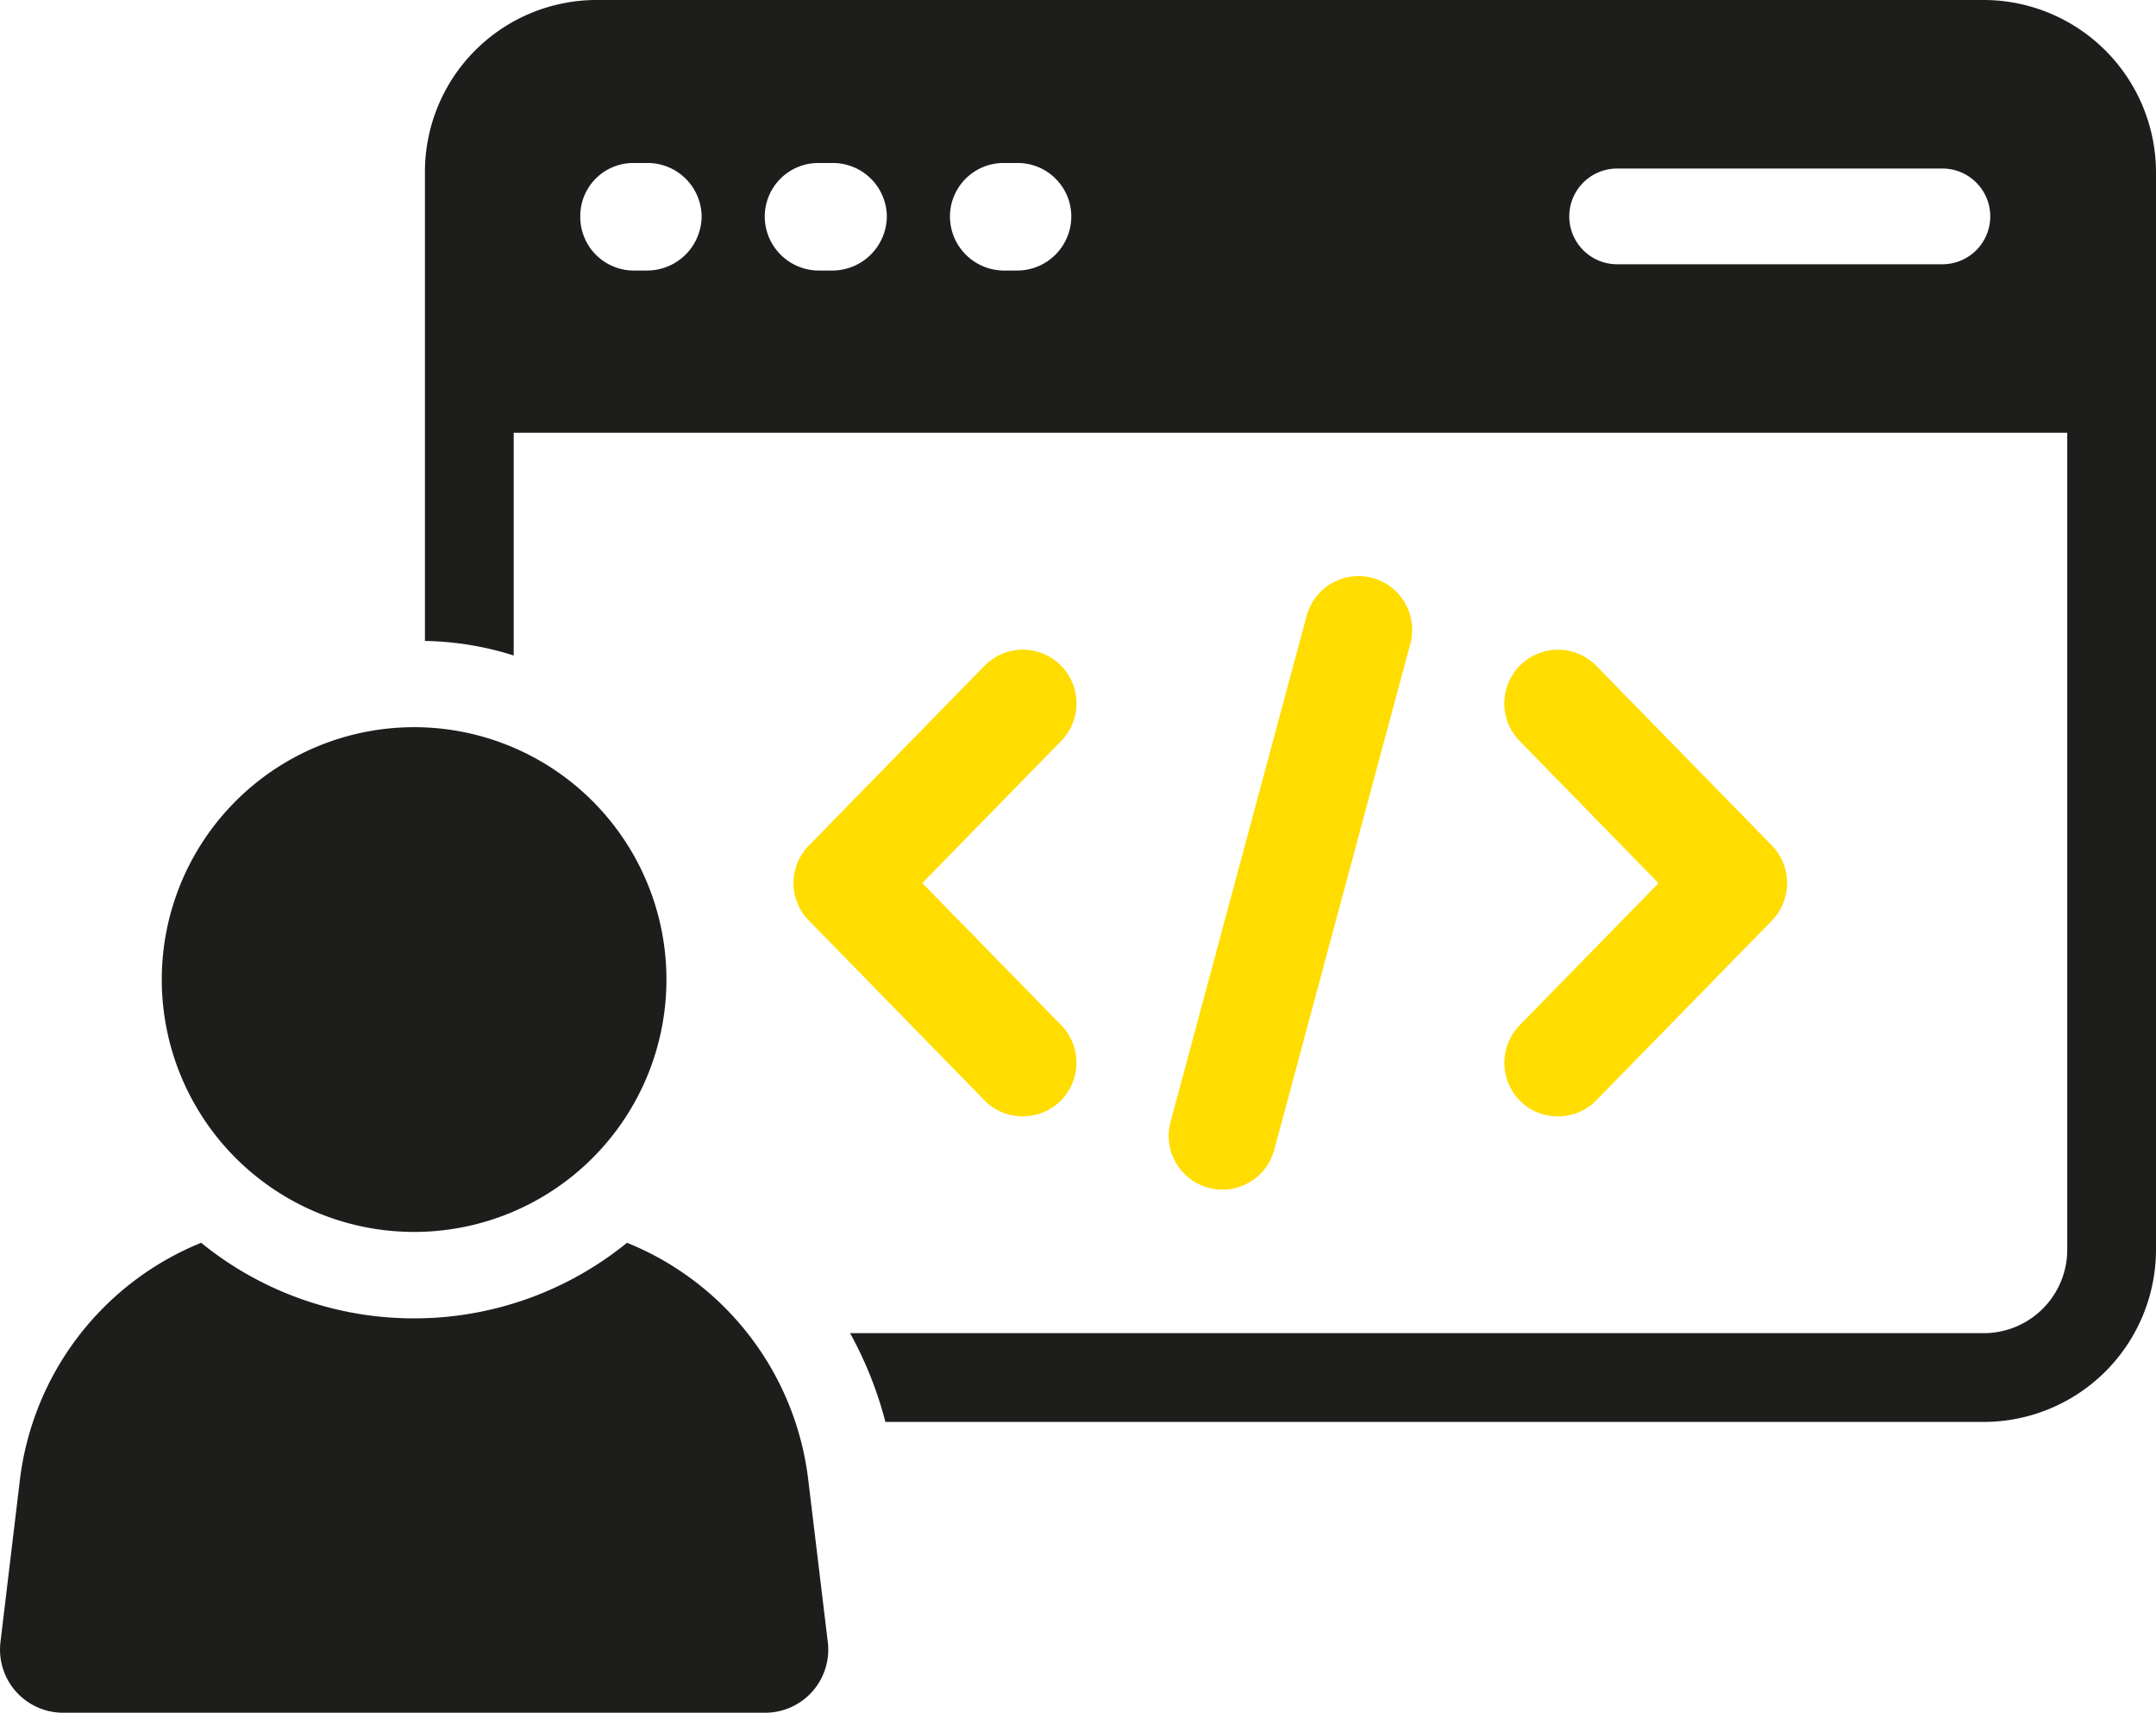
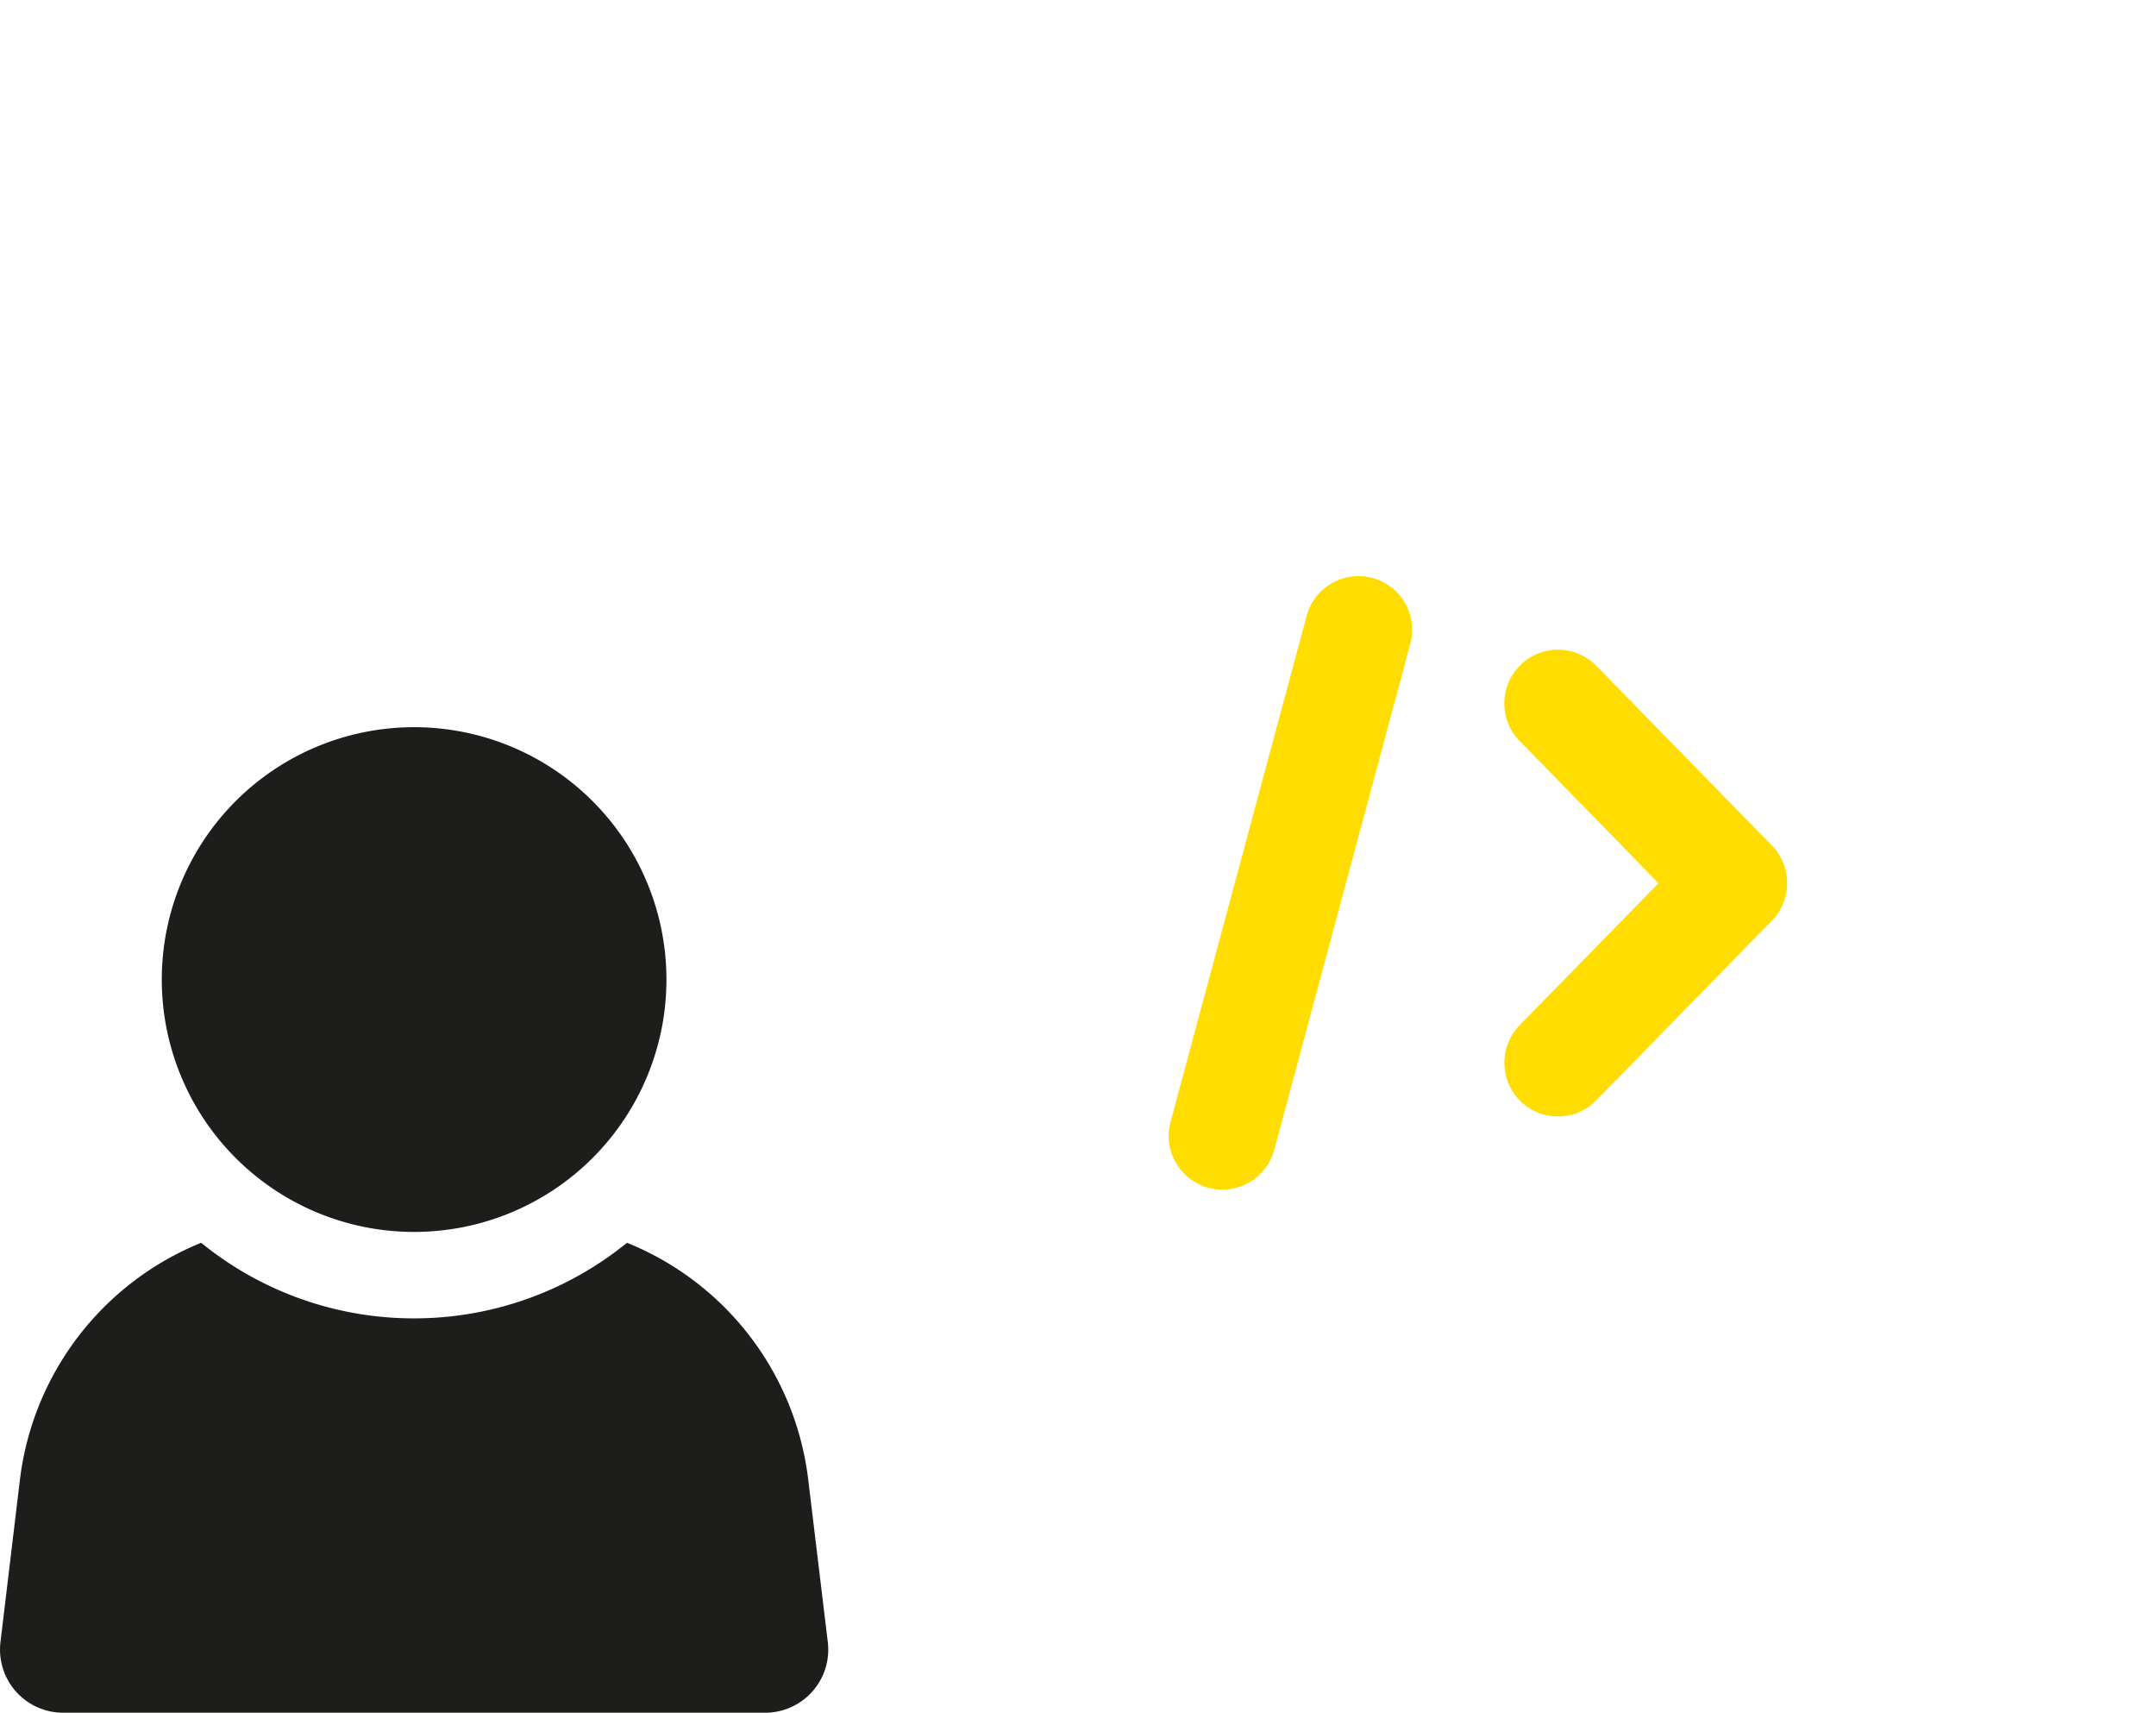
<svg xmlns="http://www.w3.org/2000/svg" width="198.801" height="157.904" viewBox="0 0 198.801 157.904">
  <defs>
    <clipPath id="a">
      <rect width="198.801" height="157.905" fill="none" />
    </clipPath>
  </defs>
  <g transform="translate(0 0)" clip-path="url(#a)">
-     <path d="M151.817,0H23.919A15.84,15.84,0,0,0,8.125,15.857V59.092a28.538,28.538,0,0,1,8.184,1.341V39.9H159.558v75.4a7.7,7.7,0,0,1-7.74,7.61H47.324a35.242,35.242,0,0,1,3.26,8.184H151.817A15.9,15.9,0,0,0,167.742,115.3V15.857A15.911,15.911,0,0,0,151.817,0M28.65,24.943H27.372a4.941,4.941,0,0,1-4.924-4.991,4.887,4.887,0,0,1,4.924-4.924H28.65a4.98,4.98,0,0,1,4.987,4.924,5.035,5.035,0,0,1-4.987,4.991m17.077,0H44.445a4.994,4.994,0,0,1-4.987-4.991,4.94,4.94,0,0,1,4.987-4.924h1.283a4.98,4.98,0,0,1,4.987,4.924,5.035,5.035,0,0,1-4.987,4.991m17.01,0H61.522a4.994,4.994,0,0,1-4.987-4.991,4.94,4.94,0,0,1,4.987-4.924h1.215a4.94,4.94,0,0,1,4.987,4.924,4.994,4.994,0,0,1-4.987,4.991m85.309-.579H118.054a4.413,4.413,0,0,1,0-8.826h29.992a4.413,4.413,0,0,1,0,8.826" transform="translate(31.059 -0.001)" fill="#1d1d1b" />
    <path d="M70.555,67.085H5.82A5.82,5.82,0,0,1,.042,60.574L1.832,45.634A27.092,27.092,0,0,1,18.547,23.758a31.041,31.041,0,0,0,19.624,6.969,31.1,31.1,0,0,0,19.643-6.969A27.012,27.012,0,0,1,74.529,45.634l1.8,14.936a5.819,5.819,0,0,1-5.778,6.515" transform="translate(0.001 90.818)" fill="#1d1d1b" />
    <path d="M26.358,13.9a23.267,23.267,0,1,0,23.27,23.265A23.266,23.266,0,0,0,26.358,13.9" transform="translate(11.824 53.142)" fill="#1d1d1b" />
-     <path d="M36.318,55.444a4.895,4.895,0,0,1-3.54-1.485L16.593,37.393a4.922,4.922,0,0,1,0-6.921L32.778,13.906a4.95,4.95,0,0,1,7.08,6.921L27.048,33.935l12.809,13.1a4.96,4.96,0,0,1-.082,7,4.9,4.9,0,0,1-3.458,1.4" transform="translate(57.995 47.48)" fill="#fd0" />
    <path d="M33.711,55.444a4.9,4.9,0,0,1-3.458-1.4,4.96,4.96,0,0,1-.082-7l12.809-13.1L30.171,20.827a4.948,4.948,0,0,1,7.08-6.916L53.44,30.472a4.986,4.986,0,0,1,0,6.921L37.25,53.959a4.911,4.911,0,0,1-3.54,1.485" transform="translate(109.948 47.48)" fill="#fd0" />
    <path d="M27.3,67.552a5.1,5.1,0,0,1-1.288-.169,4.96,4.96,0,0,1-3.5-6.062L35.057,14.685a4.95,4.95,0,1,1,9.559,2.575L32.077,63.886A4.959,4.959,0,0,1,27.3,67.552" transform="translate(85.418 42.125)" fill="#fd0" />
  </g>
</svg>